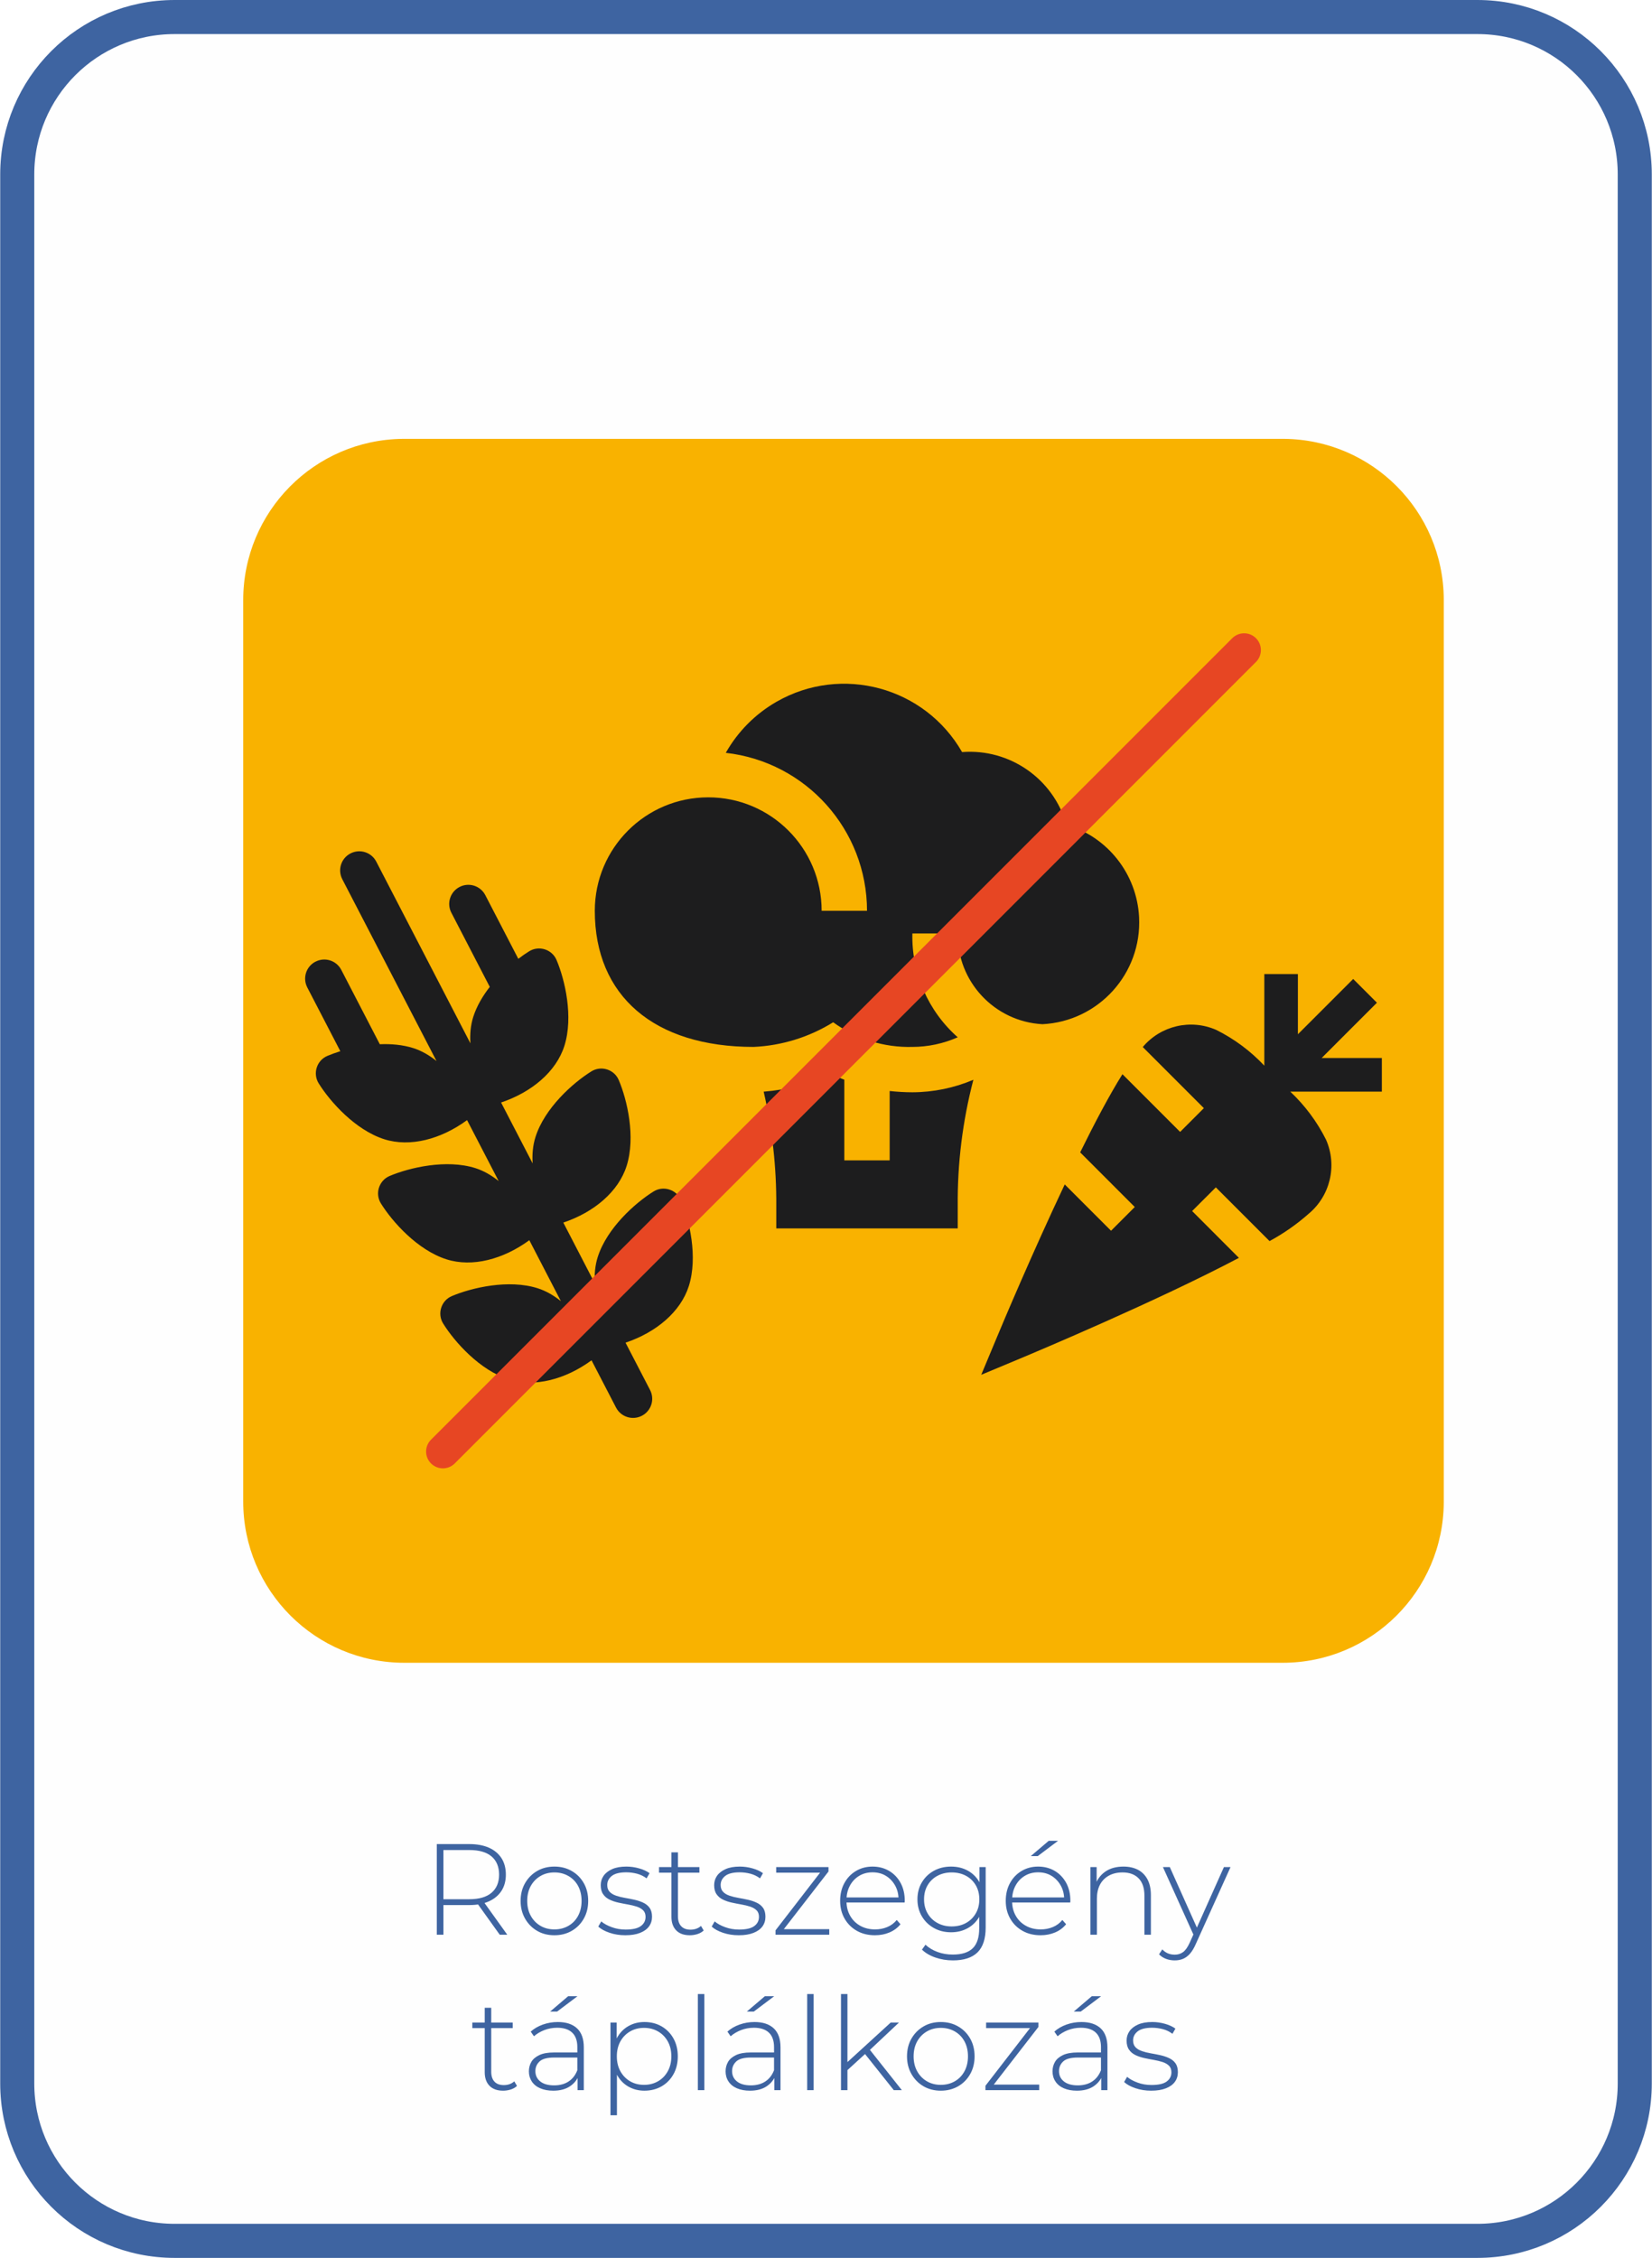
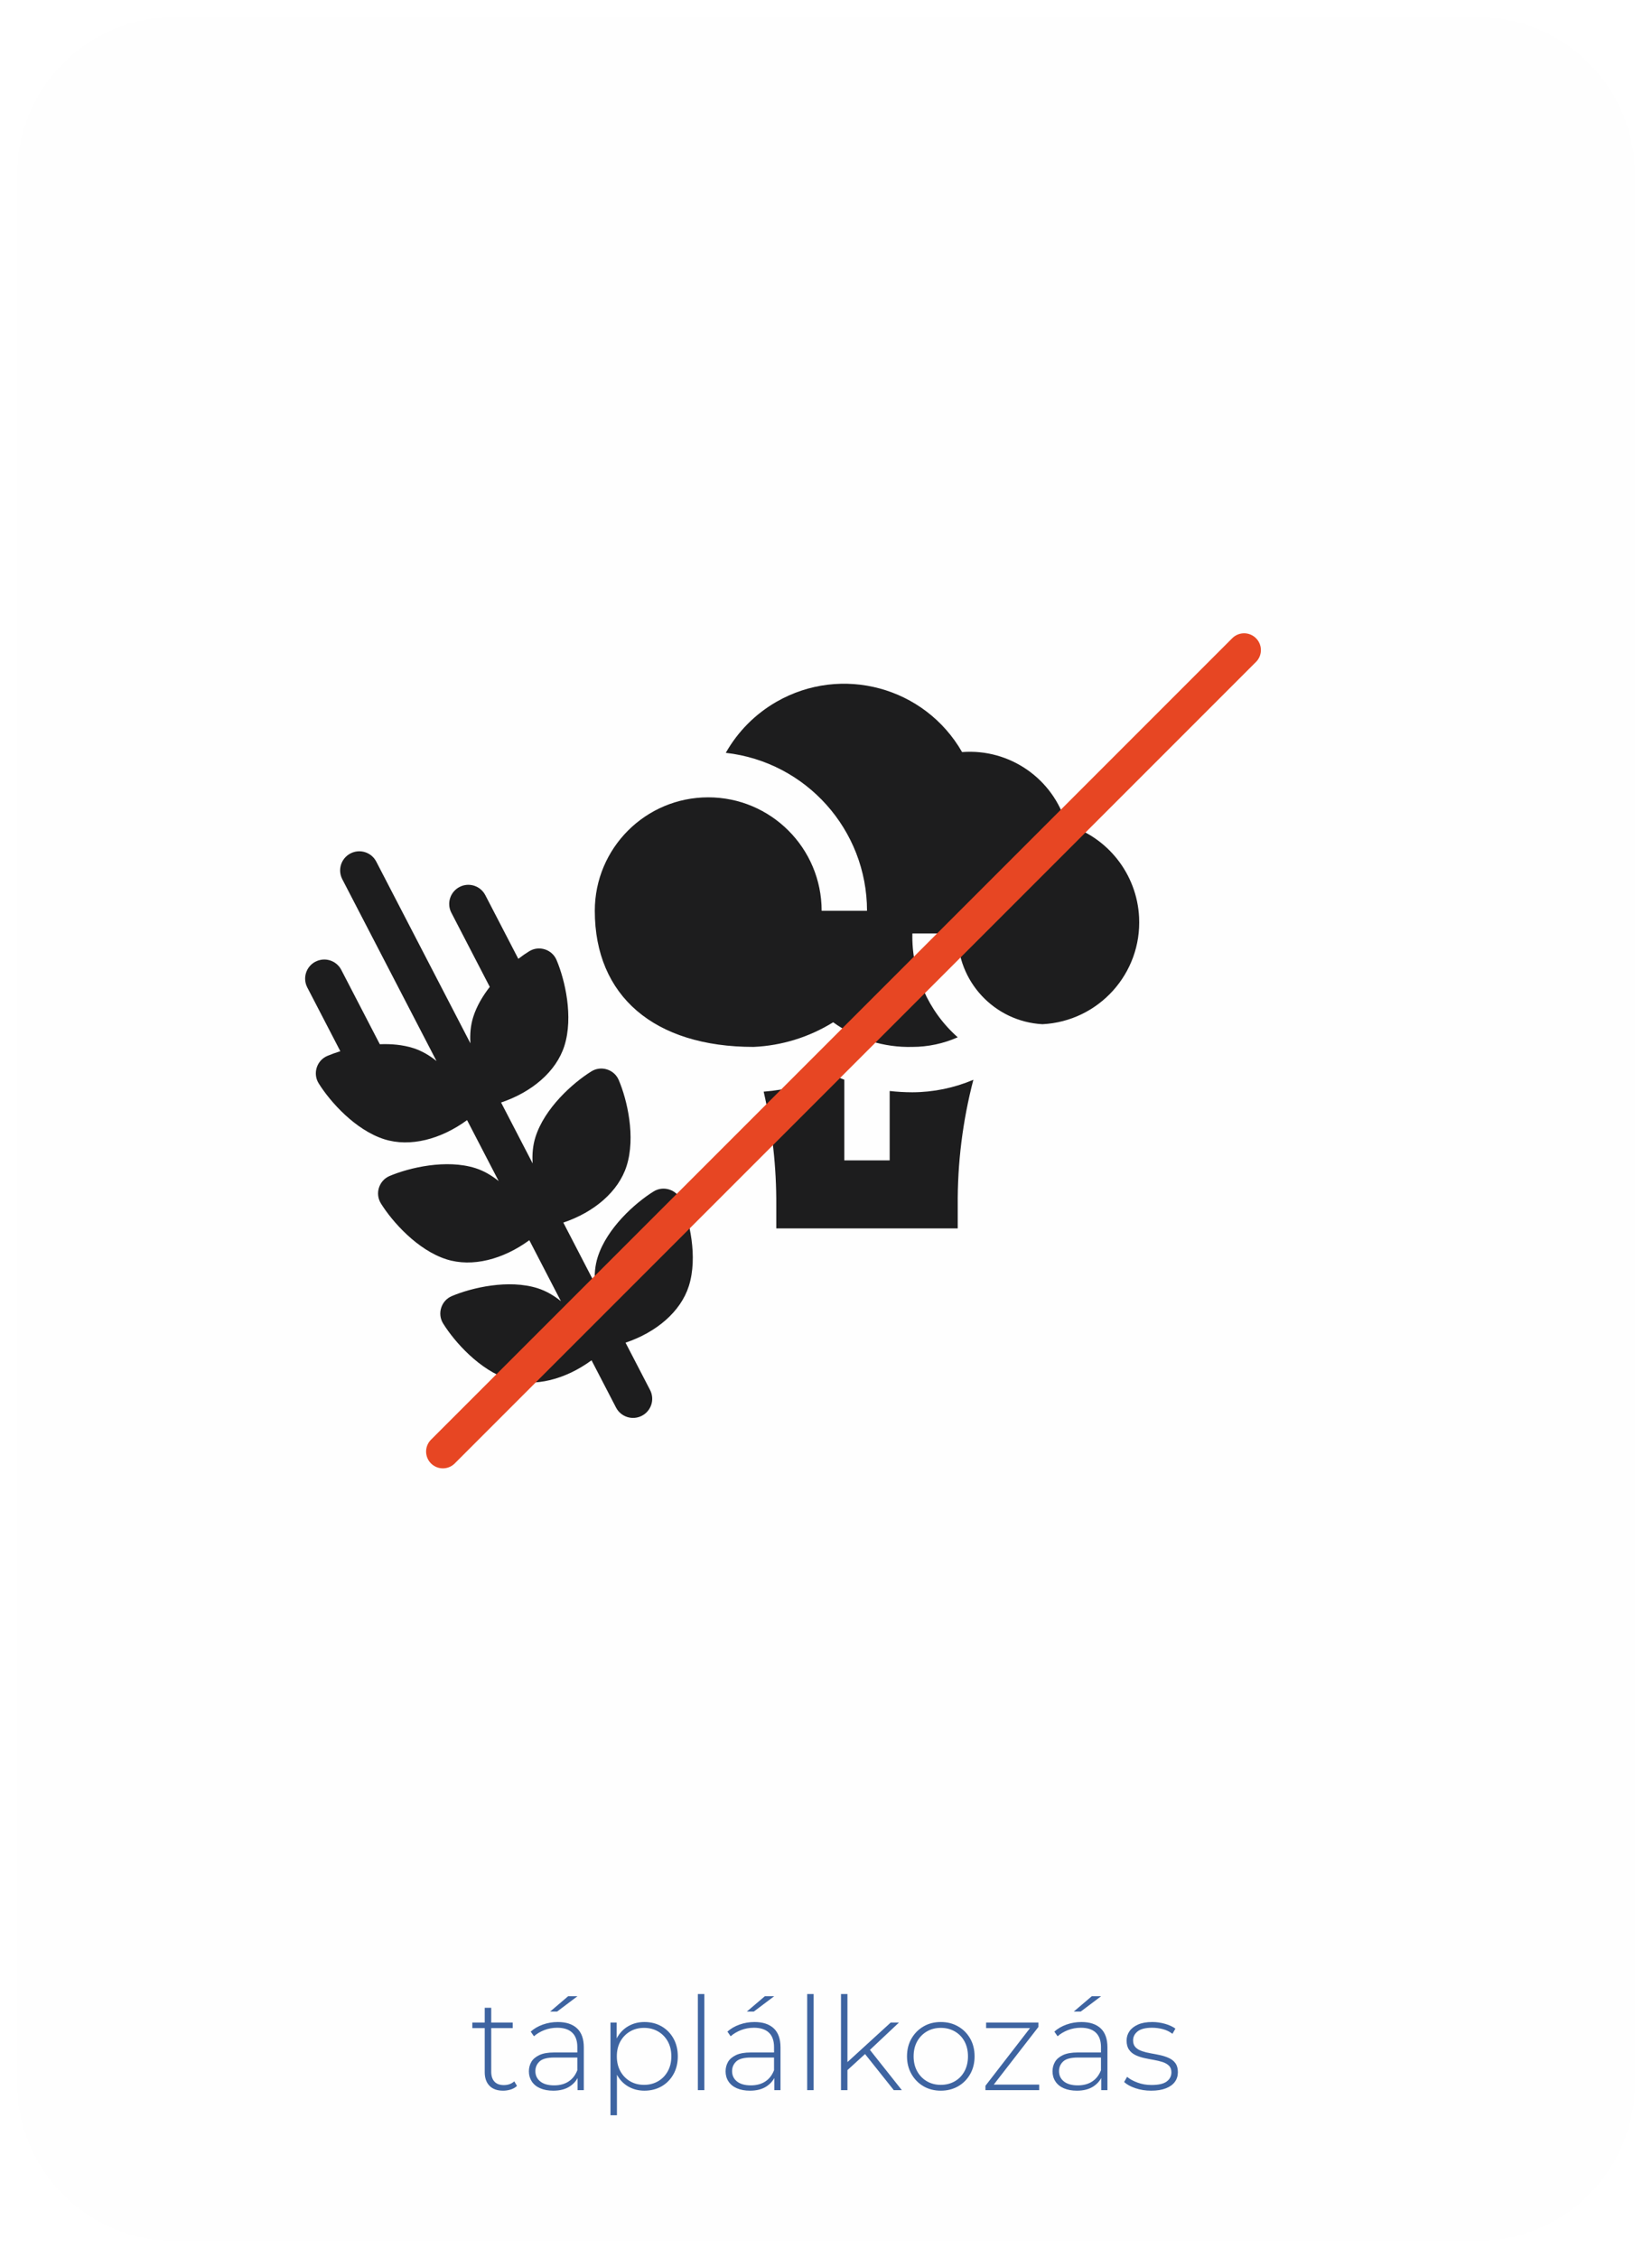
<svg xmlns="http://www.w3.org/2000/svg" xml:space="preserve" width="505px" height="690px" version="1.1" style="shape-rendering:geometricPrecision; text-rendering:geometricPrecision; image-rendering:optimizeQuality; fill-rule:evenodd; clip-rule:evenodd" viewBox="0 0 154466 211106">
  <defs>
    <style type="text/css"> .str0 {stroke:#3E64A1;stroke-width:3185.76} .str1 {stroke:#E74623;stroke-width:3139.88;stroke-linecap:round} .fil1 {fill:none;fill-rule:nonzero} .fil0 {fill:#FEFEFE;fill-rule:nonzero} .fil3 {fill:#F9B200;fill-rule:nonzero} .fil2 {fill:#3E64A1;fill-rule:nonzero} .fil4 {fill:#1D1D1E;fill-rule:nonzero} </style>
    <clipPath id="id0" style="clip-rule:nonzero">
-       <path d="M12494 149168l130459 0 0 11723 -130459 0 0 -11723z" />
-     </clipPath>
+       </clipPath>
  </defs>
  <g id="Layer_x0020_1">
    <path class="fil0" d="M16306 1593c-8127,0 -14713,6587 -14713,14713l0 178494c0,8126 6586,14713 14713,14713l121854 0c8127,0 14713,-6587 14713,-14713l0 -178494c0,-8126 -6586,-14713 -14713,-14713l-121854 0z" />
-     <path class="fil1 str0" d="M16306 1593c-8127,0 -14713,6587 -14713,14713l0 178494c0,8126 6586,14713 14713,14713l121854 0c8127,0 14713,-6587 14713,-14713l0 -178494c0,-8126 -6586,-14713 -14713,-14713l-121854 0z" />
-     <path class="fil2" d="M40834 180892l0 -8476 3041 0c711,0 1318,113 1830,336 508,227 899,553 1174,975 274,426 412,941 412,1545 0,591 -138,1099 -412,1521 -275,422 -666,748 -1174,978 -512,230 -1119,347 -1830,347l-2701 0 278 -292 0 3066 -618 0zm5887 0l-2204 -3076 701 0 2207 3076 -704 0zm-5269 -3028l-278 -292 2701 0c913,0 1607,-202 2077,-604 470,-402 707,-968 707,-1696 0,-734 -237,-1301 -707,-1703 -470,-398 -1164,-597 -2077,-597l-2701 0 278 -302 0 5194zm10381 3076c-608,0 -1147,-137 -1617,-412 -474,-275 -848,-656 -1126,-1140 -278,-484 -419,-1036 -419,-1658 0,-628 141,-1184 419,-1665 278,-481 652,-858 1126,-1133 470,-274 1009,-412 1617,-412 604,0 1143,138 1620,412 477,275 852,652 1126,1133 275,481 412,1037 412,1665 0,622 -137,1174 -412,1658 -274,484 -649,865 -1126,1140 -477,275 -1016,412 -1620,412zm0 -546c484,0 920,-110 1308,-333 388,-223 690,-535 906,-937 216,-402 326,-869 326,-1394 0,-532 -110,-999 -326,-1401 -216,-398 -518,-707 -906,-930 -388,-223 -824,-333 -1308,-333 -484,0 -920,110 -1301,333 -385,223 -687,532 -910,930 -223,402 -333,869 -333,1401 0,525 110,992 333,1394 223,402 525,714 910,937 381,223 817,333 1301,333zm6636 546c-526,0 -1017,-76 -1473,-230 -457,-155 -810,-347 -1061,-580l278 -484c244,209 566,387 972,535 401,151 837,227 1308,227 662,0 1136,-110 1428,-330 292,-216 436,-504 436,-858 0,-258 -76,-464 -224,-611 -151,-148 -350,-264 -600,-347 -251,-79 -522,-147 -821,-199 -298,-51 -597,-110 -896,-175 -298,-65 -573,-158 -823,-278 -251,-120 -454,-288 -601,-505 -152,-212 -227,-498 -227,-851 0,-323 89,-615 268,-872 178,-257 446,-467 800,-625 353,-158 800,-237 1332,-237 394,0 793,55 1194,169 399,113 721,264 972,449l-278 484c-265,-202 -563,-346 -896,-436 -333,-86 -666,-130 -1006,-130 -615,0 -1064,113 -1349,336 -285,227 -429,508 -429,848 0,268 75,481 223,635 148,158 350,278 601,364 250,86 525,155 824,206 298,51 597,110 895,175 299,65 574,158 824,275 251,117 450,278 598,484 147,206 223,484 223,831 0,346 -93,649 -282,906 -189,257 -470,460 -841,604 -374,148 -830,220 -1369,220zm6028 0c-556,0 -982,-154 -1277,-460 -296,-306 -443,-728 -443,-1260l0 -6032 608 0 0 5974c0,401 99,714 302,930 202,216 491,326 872,326 394,0 724,-116 982,-350l253 426c-161,154 -357,264 -587,336 -230,72 -467,110 -710,110zm-2881 -5850l0 -522 3777 0 0 522 -3777 0zm7460 5850c-525,0 -1016,-76 -1472,-230 -457,-155 -811,-347 -1061,-580l278 -484c244,209 566,387 971,535 402,151 838,227 1308,227 663,0 1137,-110 1428,-330 292,-216 436,-504 436,-858 0,-258 -75,-464 -223,-611 -151,-148 -350,-264 -600,-347 -251,-79 -522,-147 -821,-199 -299,-51 -597,-110 -896,-175 -299,-65 -573,-158 -824,-278 -250,-120 -453,-288 -601,-505 -151,-212 -226,-498 -226,-851 0,-323 89,-615 267,-872 179,-257 447,-467 801,-625 353,-158 799,-237 1331,-237 395,0 793,55 1195,169 398,113 721,264 971,449l-277 484c-265,-202 -564,-346 -897,-436 -332,-86 -665,-130 -1005,-130 -615,0 -1065,113 -1350,336 -285,227 -429,508 -429,848 0,268 76,481 224,635 147,158 350,278 600,364 251,86 526,155 824,206 299,51 597,110 896,175 299,65 573,158 824,275 251,117 450,278 597,484 148,206 223,484 223,831 0,346 -92,649 -281,906 -189,257 -470,460 -841,604 -374,148 -831,220 -1370,220zm3437 -48l0 -412 4325 -5596 158 206 -4421 0 0 -522 4891 0 0 412 -4336 5596 -182 -206 4590 0 0 522 -5025 0zm9300 48c-638,0 -1201,-137 -1689,-412 -491,-275 -872,-656 -1150,-1140 -278,-484 -418,-1036 -418,-1658 0,-628 130,-1184 394,-1665 261,-481 622,-858 1082,-1133 460,-274 978,-412 1551,-412 574,0 1089,134 1545,399 457,267 814,642 1078,1122 261,481 392,1037 392,1665 0,24 0,52 -4,79 -3,28 -7,58 -7,93l-5585 0 0 -474 5256 0 -241 230c7,-491 -96,-934 -309,-1325 -216,-391 -504,-697 -865,-920 -364,-223 -782,-333 -1260,-333 -470,0 -885,110 -1253,333 -367,223 -655,529 -865,920 -209,391 -316,837 -316,1339l0 106c0,518 117,975 347,1373 230,402 546,711 951,934 402,223 862,333 1377,333 405,0 782,-72 1136,-220 350,-144 645,-363 889,-662l350 398c-274,340 -618,594 -1033,769 -415,175 -869,261 -1353,261zm7289 2351c-574,0 -1116,-89 -1635,-267 -518,-179 -937,-426 -1259,-739l329 -459c313,291 690,518 1133,679 439,162 913,241 1421,241 848,0 1470,-199 1871,-594 402,-395 601,-1016 601,-1864l0 -1758 120 -944 -96 -944 0 -2074 580 0 0 5644c0,1061 -258,1837 -769,2335 -512,497 -1277,744 -2296,744zm-169 -2629c-597,0 -1133,-131 -1603,-395 -474,-261 -848,-625 -1126,-1088 -278,-464 -419,-996 -419,-1593 0,-608 141,-1140 419,-1600 278,-460 652,-820 1126,-1078 470,-257 1006,-388 1603,-388 573,0 1089,124 1545,371 456,247 817,597 1085,1054 264,457 398,1002 398,1641 0,628 -134,1174 -398,1634 -268,460 -629,813 -1085,1064 -456,251 -972,378 -1545,378zm48 -546c509,0 958,-106 1346,-323 388,-213 690,-511 913,-896 223,-381 333,-820 333,-1311 0,-501 -110,-941 -333,-1322 -223,-378 -525,-673 -913,-882 -388,-209 -837,-316 -1346,-316 -491,0 -934,107 -1325,316 -391,209 -697,504 -920,882 -223,381 -333,821 -333,1322 0,491 110,930 333,1311 223,385 529,683 920,896 391,217 834,323 1325,323zm8322 824c-639,0 -1202,-137 -1689,-412 -491,-275 -872,-656 -1150,-1140 -278,-484 -419,-1036 -419,-1658 0,-628 130,-1184 395,-1665 260,-481 621,-858 1081,-1133 460,-274 978,-412 1552,-412 573,0 1088,134 1545,399 456,267 813,642 1078,1122 260,481 391,1037 391,1665 0,24 0,52 -4,79 -3,28 -7,58 -7,93l-5585 0 0 -474 5256 0 -240 230c7,-491 -96,-934 -309,-1325 -217,-391 -505,-697 -865,-920 -365,-223 -783,-333 -1260,-333 -471,0 -886,110 -1254,333 -367,223 -655,529 -864,920 -210,391 -316,837 -316,1339l0 106c0,518 116,975 346,1373 230,402 546,711 952,934 401,223 861,333 1376,333 405,0 783,-72 1136,-220 350,-144 646,-363 889,-662l351 398c-275,340 -618,594 -1034,769 -415,175 -868,261 -1352,261zm-920 -7398l1682 -1432 872 0 -1902 1432 -652 0zm8671 978c515,0 965,100 1349,295 382,200 680,498 896,897 213,401 320,895 320,1486l0 3694 -605 0 0 -3646c0,-710 -178,-1249 -539,-1624 -360,-371 -861,-556 -1507,-556 -490,0 -920,100 -1284,302 -363,203 -642,488 -830,848 -189,364 -285,800 -285,1308l0 3368 -604 0 0 -6324 580 0 0 1758 -83 -192c192,-501 512,-896 955,-1185 443,-285 988,-429 1637,-429zm4794 8771c-292,0 -563,-48 -817,-144 -258,-99 -474,-240 -649,-426l302 -459c162,168 340,295 529,374 189,79 401,120 645,120 292,0 546,-79 769,-240 224,-162 430,-457 625,-886l436 -968 86 -110 2674 -5984 618 0 -3244 7182c-168,388 -354,694 -549,917 -200,223 -416,381 -649,480 -237,96 -494,144 -776,144zm1826 -2241l-2928 -6482 642 0 2664 5950 -378 532z" />
    <path class="fil2" d="M47035 195472c-556,0 -982,-154 -1277,-460 -295,-305 -443,-727 -443,-1259l0 -6032 608 0 0 5973c0,402 99,714 302,931 202,216 491,325 872,325 395,0 724,-116 982,-350l254 426c-162,155 -357,264 -587,337 -231,71 -467,109 -711,109zm-2880 -5849l0 -522 3776 0 0 522 -3776 0zm9845 5801l0 -1441 -24 -217 0 -2375c0,-587 -158,-1037 -477,-1343 -319,-305 -786,-460 -1401,-460 -436,0 -844,76 -1218,223 -374,148 -697,340 -961,574l-303 -436c313,-282 694,-501 1137,-659 443,-158 909,-237 1394,-237 782,0 1383,199 1805,594 419,395 629,985 629,1768l0 4009 -581 0zm-2279 48c-467,0 -872,-75 -1215,-223 -344,-147 -605,-360 -787,-635 -181,-274 -274,-590 -274,-947 0,-323 75,-615 226,-879 148,-261 399,-474 746,-642 346,-165 809,-247 1390,-247l2324 0 0 474 -2311 0c-655,0 -1112,120 -1373,363 -264,244 -395,546 -395,907 0,405 155,727 461,968 305,243 738,364 1294,364 532,0 985,-121 1352,-364 367,-241 639,-591 817,-1051l169 412c-169,460 -457,824 -866,1095 -408,271 -927,405 -1558,405zm-288 -7397l1682 -1432 872 0 -1902 1432 -652 0zm8815 7397c-556,0 -1057,-130 -1507,-388 -449,-257 -803,-628 -1064,-1108 -264,-477 -395,-1051 -395,-1714 0,-662 131,-1232 395,-1713 261,-480 615,-851 1064,-1108 450,-258 951,-388 1507,-388 597,0 1133,134 1607,405 470,271 841,649 1112,1133 271,484 405,1043 405,1671 0,629 -134,1189 -405,1672 -271,484 -642,862 -1112,1133 -474,271 -1010,405 -1607,405zm-3172 2300l0 -8671 580 0 0 2073 -96 1102 120 1102 0 4394 -604 0zm3138 -2845c484,0 920,-110 1308,-333 388,-224 690,-536 913,-938 223,-401 333,-868 333,-1394 0,-532 -110,-998 -333,-1400 -223,-398 -525,-707 -913,-930 -388,-223 -824,-333 -1308,-333 -484,0 -920,110 -1301,333 -384,223 -687,532 -910,930 -223,402 -333,868 -333,1400 0,526 110,993 333,1394 223,402 526,714 910,938 381,223 817,333 1301,333zm5036 497l0 -8987 604 0 0 8987 -604 0zm7148 0l0 -1441 -25 -217 0 -2375c0,-587 -158,-1037 -477,-1343 -319,-305 -786,-460 -1400,-460 -436,0 -845,76 -1219,223 -374,148 -697,340 -961,574l-302 -436c312,-282 693,-501 1136,-659 443,-158 910,-237 1394,-237 782,0 1383,199 1805,594 419,395 629,985 629,1768l0 4009 -580 0zm-2280 48c-467,0 -872,-75 -1215,-223 -344,-147 -604,-360 -787,-635 -182,-274 -274,-590 -274,-947 0,-323 75,-615 226,-879 148,-261 399,-474 745,-642 347,-165 811,-247 1391,-247l2324 0 0 474 -2311 0c-655,0 -1112,120 -1373,363 -264,244 -394,546 -394,907 0,405 154,727 459,968 306,243 738,364 1295,364 532,0 985,-121 1352,-364 368,-241 639,-591 817,-1051l169 412c-169,460 -457,824 -866,1095 -408,271 -926,405 -1558,405zm-289 -7397l1683 -1432 872 0 -1902 1432 -653 0zm5644 7349l0 -8987 604 0 0 8987 -604 0zm3622 -1744l14 -762 4178 -3817 772 0 -2770 2606 -364 302 -1830 1671zm-460 1744l0 -8987 604 0 0 8987 -604 0zm4940 0l-2760 -3464 412 -446 3100 3910 -752 0zm4396 48c-608,0 -1147,-137 -1617,-411 -474,-275 -848,-656 -1126,-1140 -278,-484 -419,-1037 -419,-1659 0,-628 141,-1184 419,-1664 278,-481 652,-858 1126,-1133 470,-275 1009,-412 1617,-412 604,0 1143,137 1620,412 478,275 852,652 1126,1133 275,480 412,1036 412,1664 0,622 -137,1175 -412,1659 -274,484 -648,865 -1126,1140 -477,274 -1016,411 -1620,411zm0 -545c484,0 920,-110 1308,-333 388,-224 690,-536 906,-938 217,-401 326,-868 326,-1394 0,-532 -109,-998 -326,-1400 -216,-398 -518,-707 -906,-930 -388,-223 -824,-333 -1308,-333 -484,0 -920,110 -1301,333 -385,223 -687,532 -910,930 -223,402 -333,868 -333,1400 0,526 110,993 333,1394 223,402 525,714 910,938 381,223 817,333 1301,333zm4175 497l0 -412 4326 -5595 158 206 -4422 0 0 -522 4892 0 0 412 -4336 5596 -182 -207 4590 0 0 522 -5026 0zm10828 0l0 -1441 -24 -217 0 -2375c0,-587 -158,-1037 -477,-1343 -320,-305 -787,-460 -1401,-460 -436,0 -844,76 -1219,223 -374,148 -696,340 -961,574l-302 -436c312,-282 693,-501 1136,-659 443,-158 910,-237 1394,-237 783,0 1383,199 1806,594 418,395 628,985 628,1768l0 4009 -580 0zm-2280 48c-466,0 -872,-75 -1215,-223 -343,-147 -604,-360 -786,-635 -182,-274 -275,-590 -275,-947 0,-323 76,-615 227,-879 147,-261 398,-474 745,-642 347,-165 810,-247 1390,-247l2324 0 0 474 -2310 0c-656,0 -1112,120 -1373,363 -264,244 -395,546 -395,907 0,405 154,727 460,968 306,243 738,364 1294,364 532,0 985,-121 1353,-364 367,-241 638,-591 817,-1051l168 412c-168,460 -457,824 -865,1095 -408,271 -927,405 -1559,405zm-288 -7397l1682 -1432 872 0 -1902 1432 -652 0zm7243 7397c-525,0 -1015,-75 -1472,-230 -457,-154 -810,-346 -1061,-580l278 -484c244,210 567,388 971,536 402,151 838,226 1309,226 662,0 1136,-109 1427,-329 292,-217 437,-505 437,-858 0,-258 -76,-464 -223,-612 -152,-147 -351,-264 -601,-346 -251,-79 -522,-148 -821,-199 -299,-52 -597,-110 -896,-175 -298,-66 -573,-159 -824,-278 -250,-121 -453,-289 -600,-505 -151,-213 -227,-498 -227,-852 0,-322 89,-614 268,-872 178,-257 446,-466 800,-624 353,-158 800,-237 1332,-237 394,0 793,55 1194,168 398,113 721,264 972,450l-278 484c-264,-203 -563,-347 -896,-436 -333,-86 -666,-131 -1006,-131 -615,0 -1064,114 -1349,337 -285,226 -429,508 -429,848 0,267 75,480 223,635 147,158 350,278 601,364 250,86 525,154 823,206 299,51 598,110 896,175 299,65 574,158 824,275 251,116 450,277 598,484 147,206 223,483 223,830 0,347 -93,649 -282,906 -188,258 -470,461 -841,605 -374,147 -831,219 -1370,219z" />
    <g style="clip-path:url(#id0)">
      <image x="12494" y="149165" width="130495" height="11726" />
    </g>
-     <path class="fil3" d="M119936 155465l-82134 0c-8325,0 -15074,-6749 -15074,-15076l0 -84282c0,-8274 6665,-14991 14918,-15074l82445 0c8229,83 14878,6758 14920,14996l0 84438c-42,8291 -6774,14998 -15075,14998z" />
-     <path class="fil4" d="M129220 98922l-5632 0 5171 -5171 -2219 -2220 -5172 5170 0 -5630 -3140 0 0 8567c-1285,-1368 -2802,-2498 -4482,-3338 -2395,-1058 -5201,-409 -6887,1594l5714 5715 -2220 2221 -5395 -5394c-1191,1896 -2567,4495 -3953,7308l5106 5107 -2220 2220 -4330 -4331c-3038,6422 -5810,13002 -6336,14272l-1474 3527 3530 -1474c1701,-711 12951,-5442 20570,-9458l-4375 -4379 2216 -2214 5024 5024c1305,-706 2525,-1556 3637,-2537 2041,-1685 2713,-4521 1647,-6943 -841,-1685 -1976,-3205 -3348,-4496l8568 0 0 -3140z" />
    <path class="fil4" d="M29485 89912c-879,455 -1220,1533 -765,2412l3090 5960c-450,142 -860,290 -1211,439 -500,211 -846,623 -996,1096 -151,473 -104,1008 181,1469 1069,1719 3428,4366 6139,5228 2414,766 5307,-4 7741,-1789l2956 5700c-665,-534 -1390,-960 -2173,-1209 -2714,-860 -6164,-55 -8030,733 -498,211 -842,624 -995,1096 -150,474 -103,1008 182,1469 1070,1719 3426,4366 6139,5228 2415,764 5307,-4 7743,-1789l2953 5700c-663,-534 -1388,-959 -2173,-1208 -2712,-861 -6164,-56 -8029,733 -498,211 -844,621 -993,1095 -150,474 -105,1009 182,1469 1066,1719 3424,4367 6137,5226 2416,767 5307,-3 7741,-1787l2293 4423c227,437 611,742 1047,880l5 2c436,138 925,108 1363,-118 879,-455 1221,-1533 766,-2410l-2294 -4424c2860,-960 5155,-2880 5920,-5295 861,-2711 59,-6165 -733,-8030 -211,-498 -621,-844 -1095,-993 -474,-151 -1008,-106 -1469,180 -1719,1069 -4367,3425 -5226,6138 -247,781 -319,1616 -265,2467l-2951 -5695c2859,-960 5153,-2879 5920,-5296 860,-2711 57,-6164 -734,-8027 -211,-500 -621,-845 -1095,-995 -474,-151 -1009,-106 -1469,182 -1720,1067 -4367,3425 -5226,6136 -248,782 -319,1616 -265,2467l-2952 -5695c2860,-959 5154,-2879 5921,-5294 860,-2713 57,-6166 -734,-8030 -211,-498 -621,-844 -1095,-994 -474,-151 -1009,-104 -1467,181 -315,194 -657,429 -1014,703l-3086 -5954c-456,-877 -1532,-1220 -2410,-764 -877,455 -1220,1533 -765,2409l3593 6933c-669,858 -1228,1810 -1547,2810 -247,782 -318,1618 -264,2467l-8806 -16991c-455,-877 -1533,-1218 -2410,-763 -879,455 -1222,1531 -767,2410l8812 16998 -2 0c-666,-536 -1391,-960 -2175,-1209 -983,-311 -2061,-405 -3126,-360l-3604 -6955c-455,-877 -1533,-1220 -2412,-763l-1 -2z" />
    <path class="fil4" d="M99718 77092c-1233,-4288 -5310,-7119 -9758,-6776 -3495,-6090 -11263,-8196 -17355,-4703 -1983,1137 -3621,2786 -4745,4775 7517,846 13202,7201 13209,14767l-4244 0c0,-5858 -4749,-10607 -10608,-10607 -5857,0 -10607,4749 -10607,10607 0,7969 5552,12728 14852,12728 2636,-118 5200,-912 7442,-2304 2149,1562 4751,2373 7407,2304 1462,-3 2906,-310 4242,-900 -2773,-2453 -4327,-6005 -4242,-9707l4242 0c-62,4494 3434,8238 7922,8484 5257,-265 9306,-4744 9040,-10004 -204,-4029 -2924,-7494 -6791,-8649l-6 -15zm-14407 25033c1960,-5 3901,-403 5705,-1169 -1005,3844 -1496,7804 -1463,11776l0 2121 -16970 0 0 -2121c22,-3588 -374,-7168 -1180,-10666 2185,-169 4325,-721 6321,-1630 393,196 808,353 1222,514l0 7540 4242 0 0 -6486c706,79 1413,119 2123,121z" />
    <line class="fil1 str1" x1="116337" y1="60781" x2="41401" y2="135716" />
  </g>
</svg>